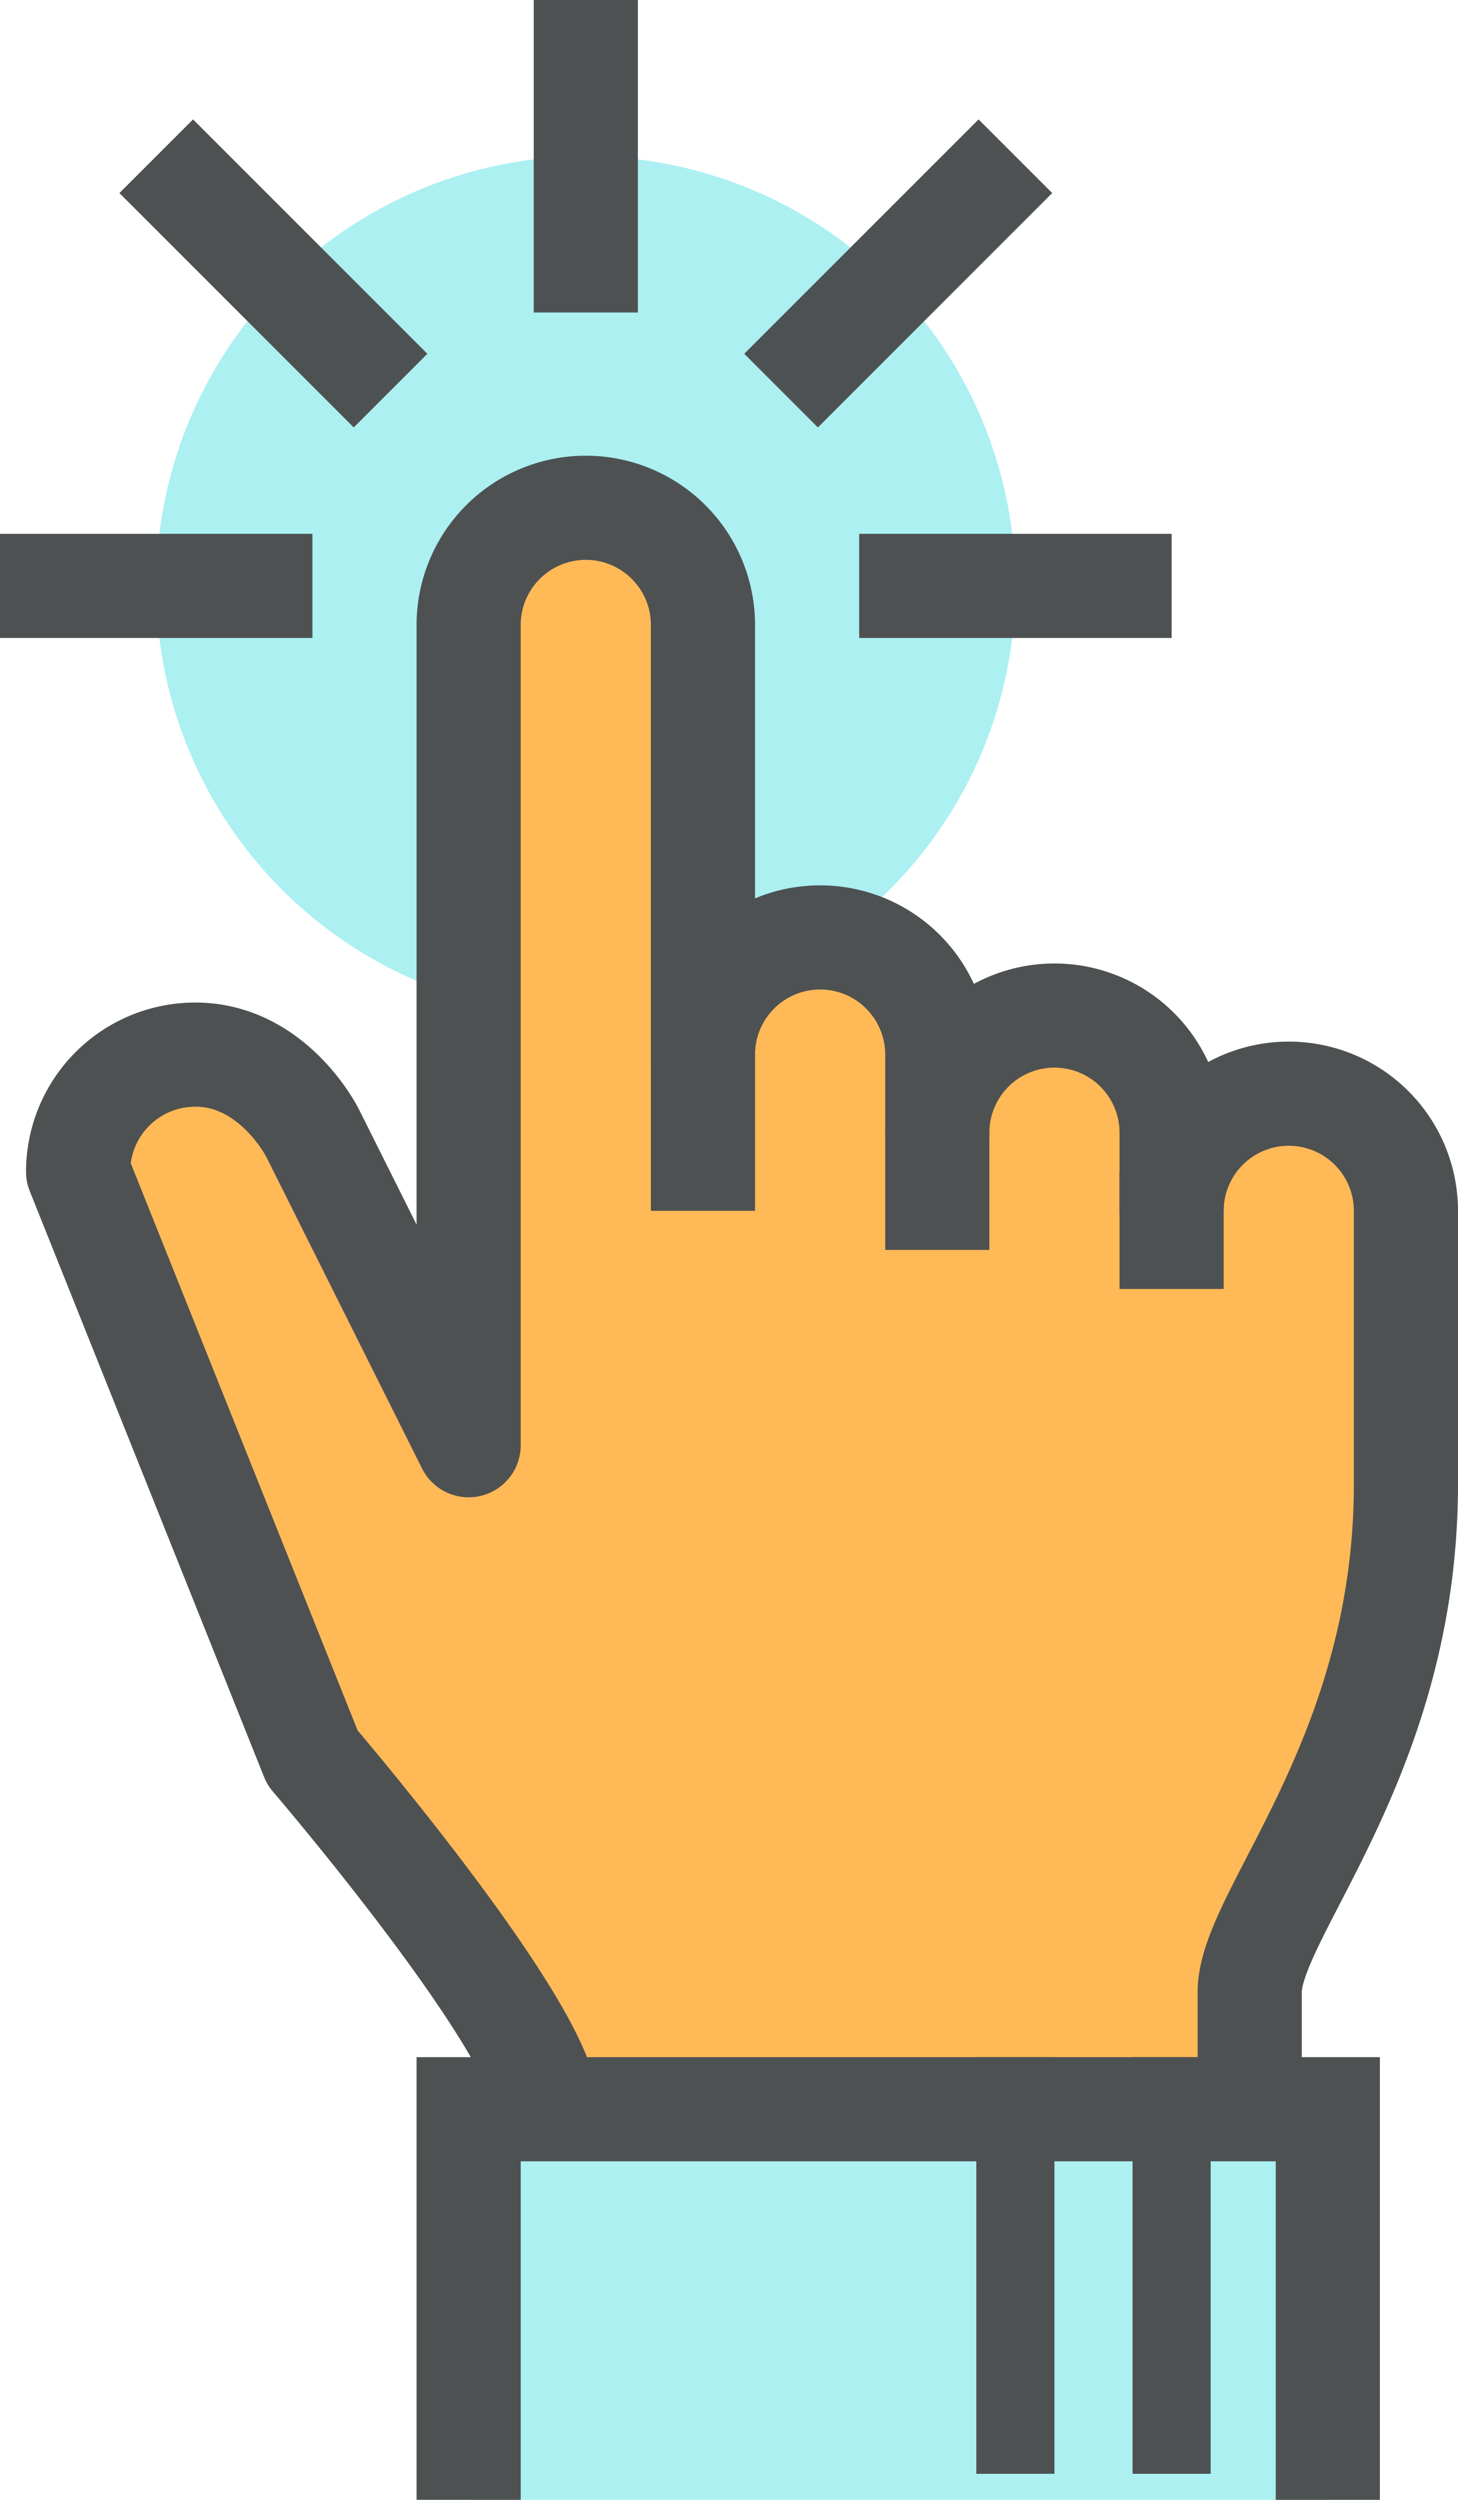
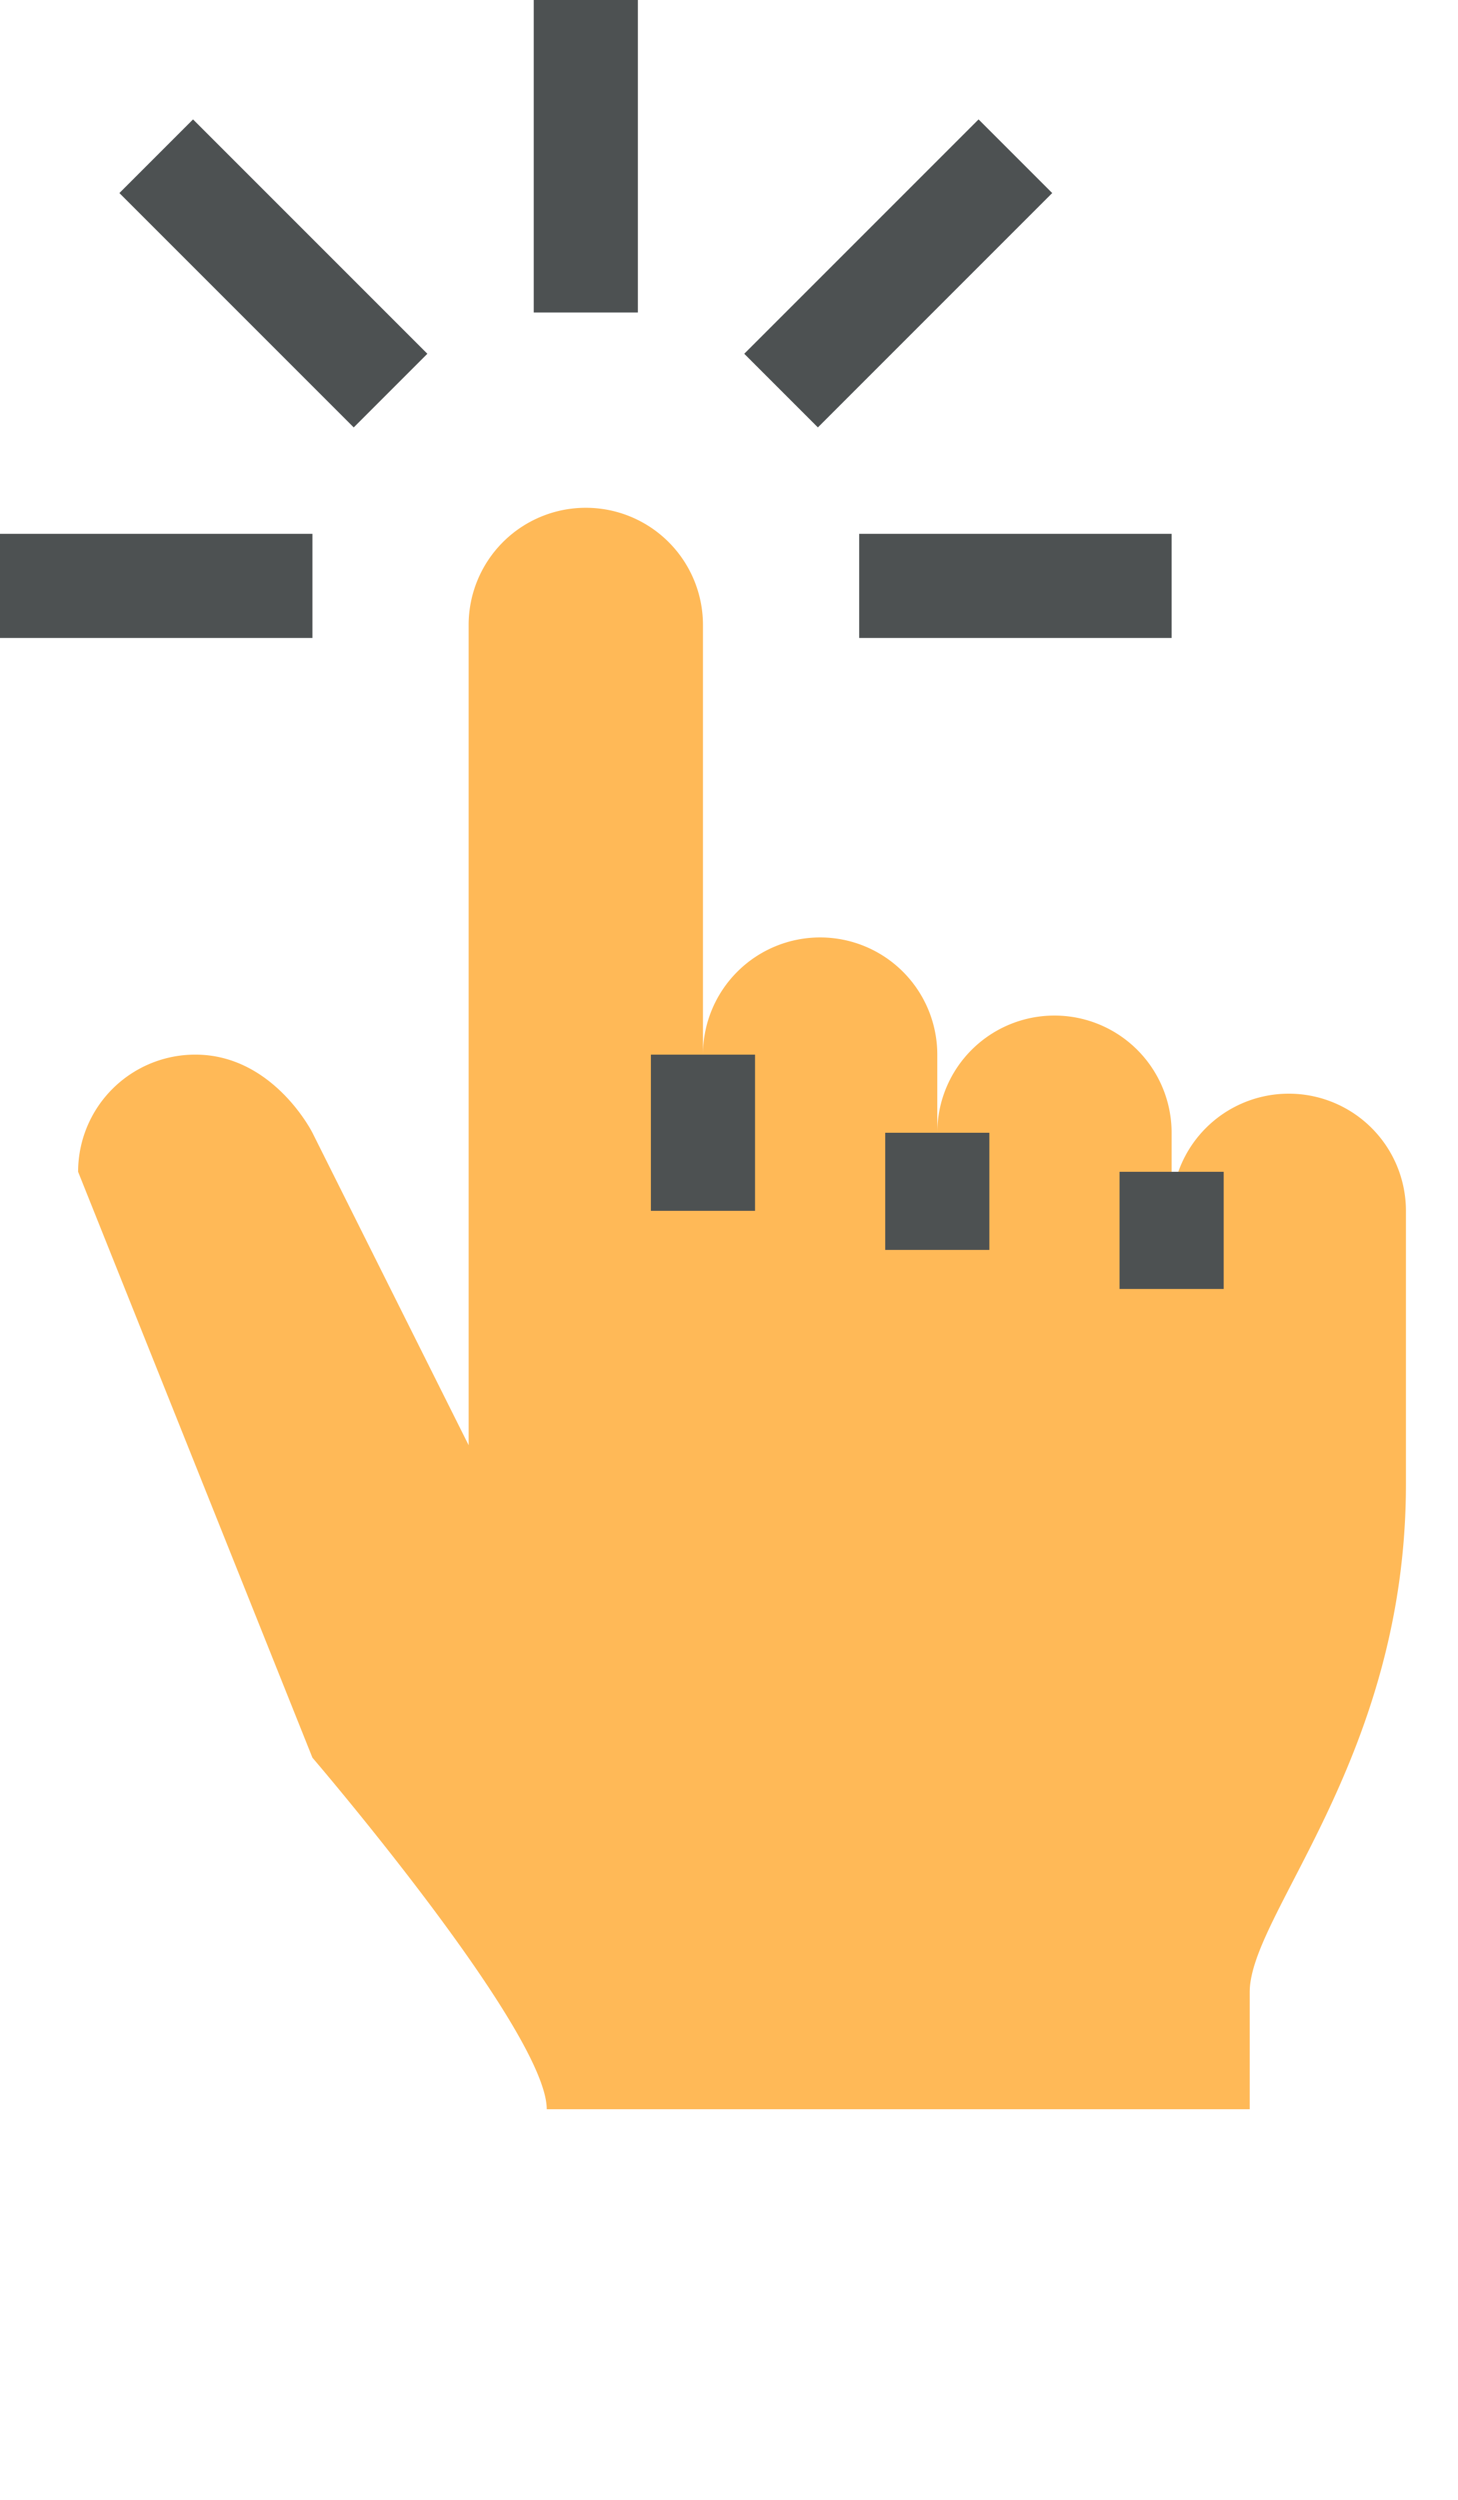
<svg xmlns="http://www.w3.org/2000/svg" width="28" height="48">
  <g fill="none" fill-rule="evenodd">
-     <circle fill="#ACF0F2" fill-rule="nonzero" cx="11.25" cy="11.25" r="8.25" />
    <path d="M10.5 40.5c0-1.5-4.5-6.75-4.5-6.75L1.5 22.5a2.25 2.25 0 012.25-2.25c1.5 0 2.25 1.5 2.25 1.5l3 6V12a2.25 2.25 0 014.5 0v8.25a2.25 2.25 0 014.5 0v1.5a2.25 2.25 0 014.5 0v1.5a2.25 2.25 0 014.5 0v5.25c0 5.25-3 8.25-3 9.75v2.25" fill="#FFB957" fill-rule="nonzero" />
-     <path fill="#ACF0F2" fill-rule="nonzero" d="M9 40.5h16.5V48H9z" />
-     <path stroke="#4D5152" stroke-width="2" d="M9 48v-7.5h16.5V48" />
-     <path stroke="#4D5152" stroke-width="8" d="M23.25 43.5h-1.5m-1.5 0h-1.5" />
-     <path d="M10.5 40.5c0-1.5-4.5-6.75-4.5-6.75L1.5 22.5a2.25 2.25 0 012.25-2.25c1.5 0 2.25 1.5 2.25 1.5l3 6V12a2.25 2.25 0 014.5 0v8.25a2.25 2.25 0 014.5 0v1.5a2.25 2.25 0 014.5 0v1.5a2.25 2.25 0 014.5 0v5.25c0 5.25-3 8.25-3 9.75v2.25" stroke="#4D5152" stroke-width="2" stroke-linejoin="round" />
    <path stroke="#4D5152" stroke-width="2" d="M22.5 22.5v2.25m-4.5-3V24m-4.5-3.75v3M11.25 0v6m8.25-3L15 7.5M3 3l4.5 4.5m15 3.75h-6m-10.5 0H0" />
  </g>
</svg>